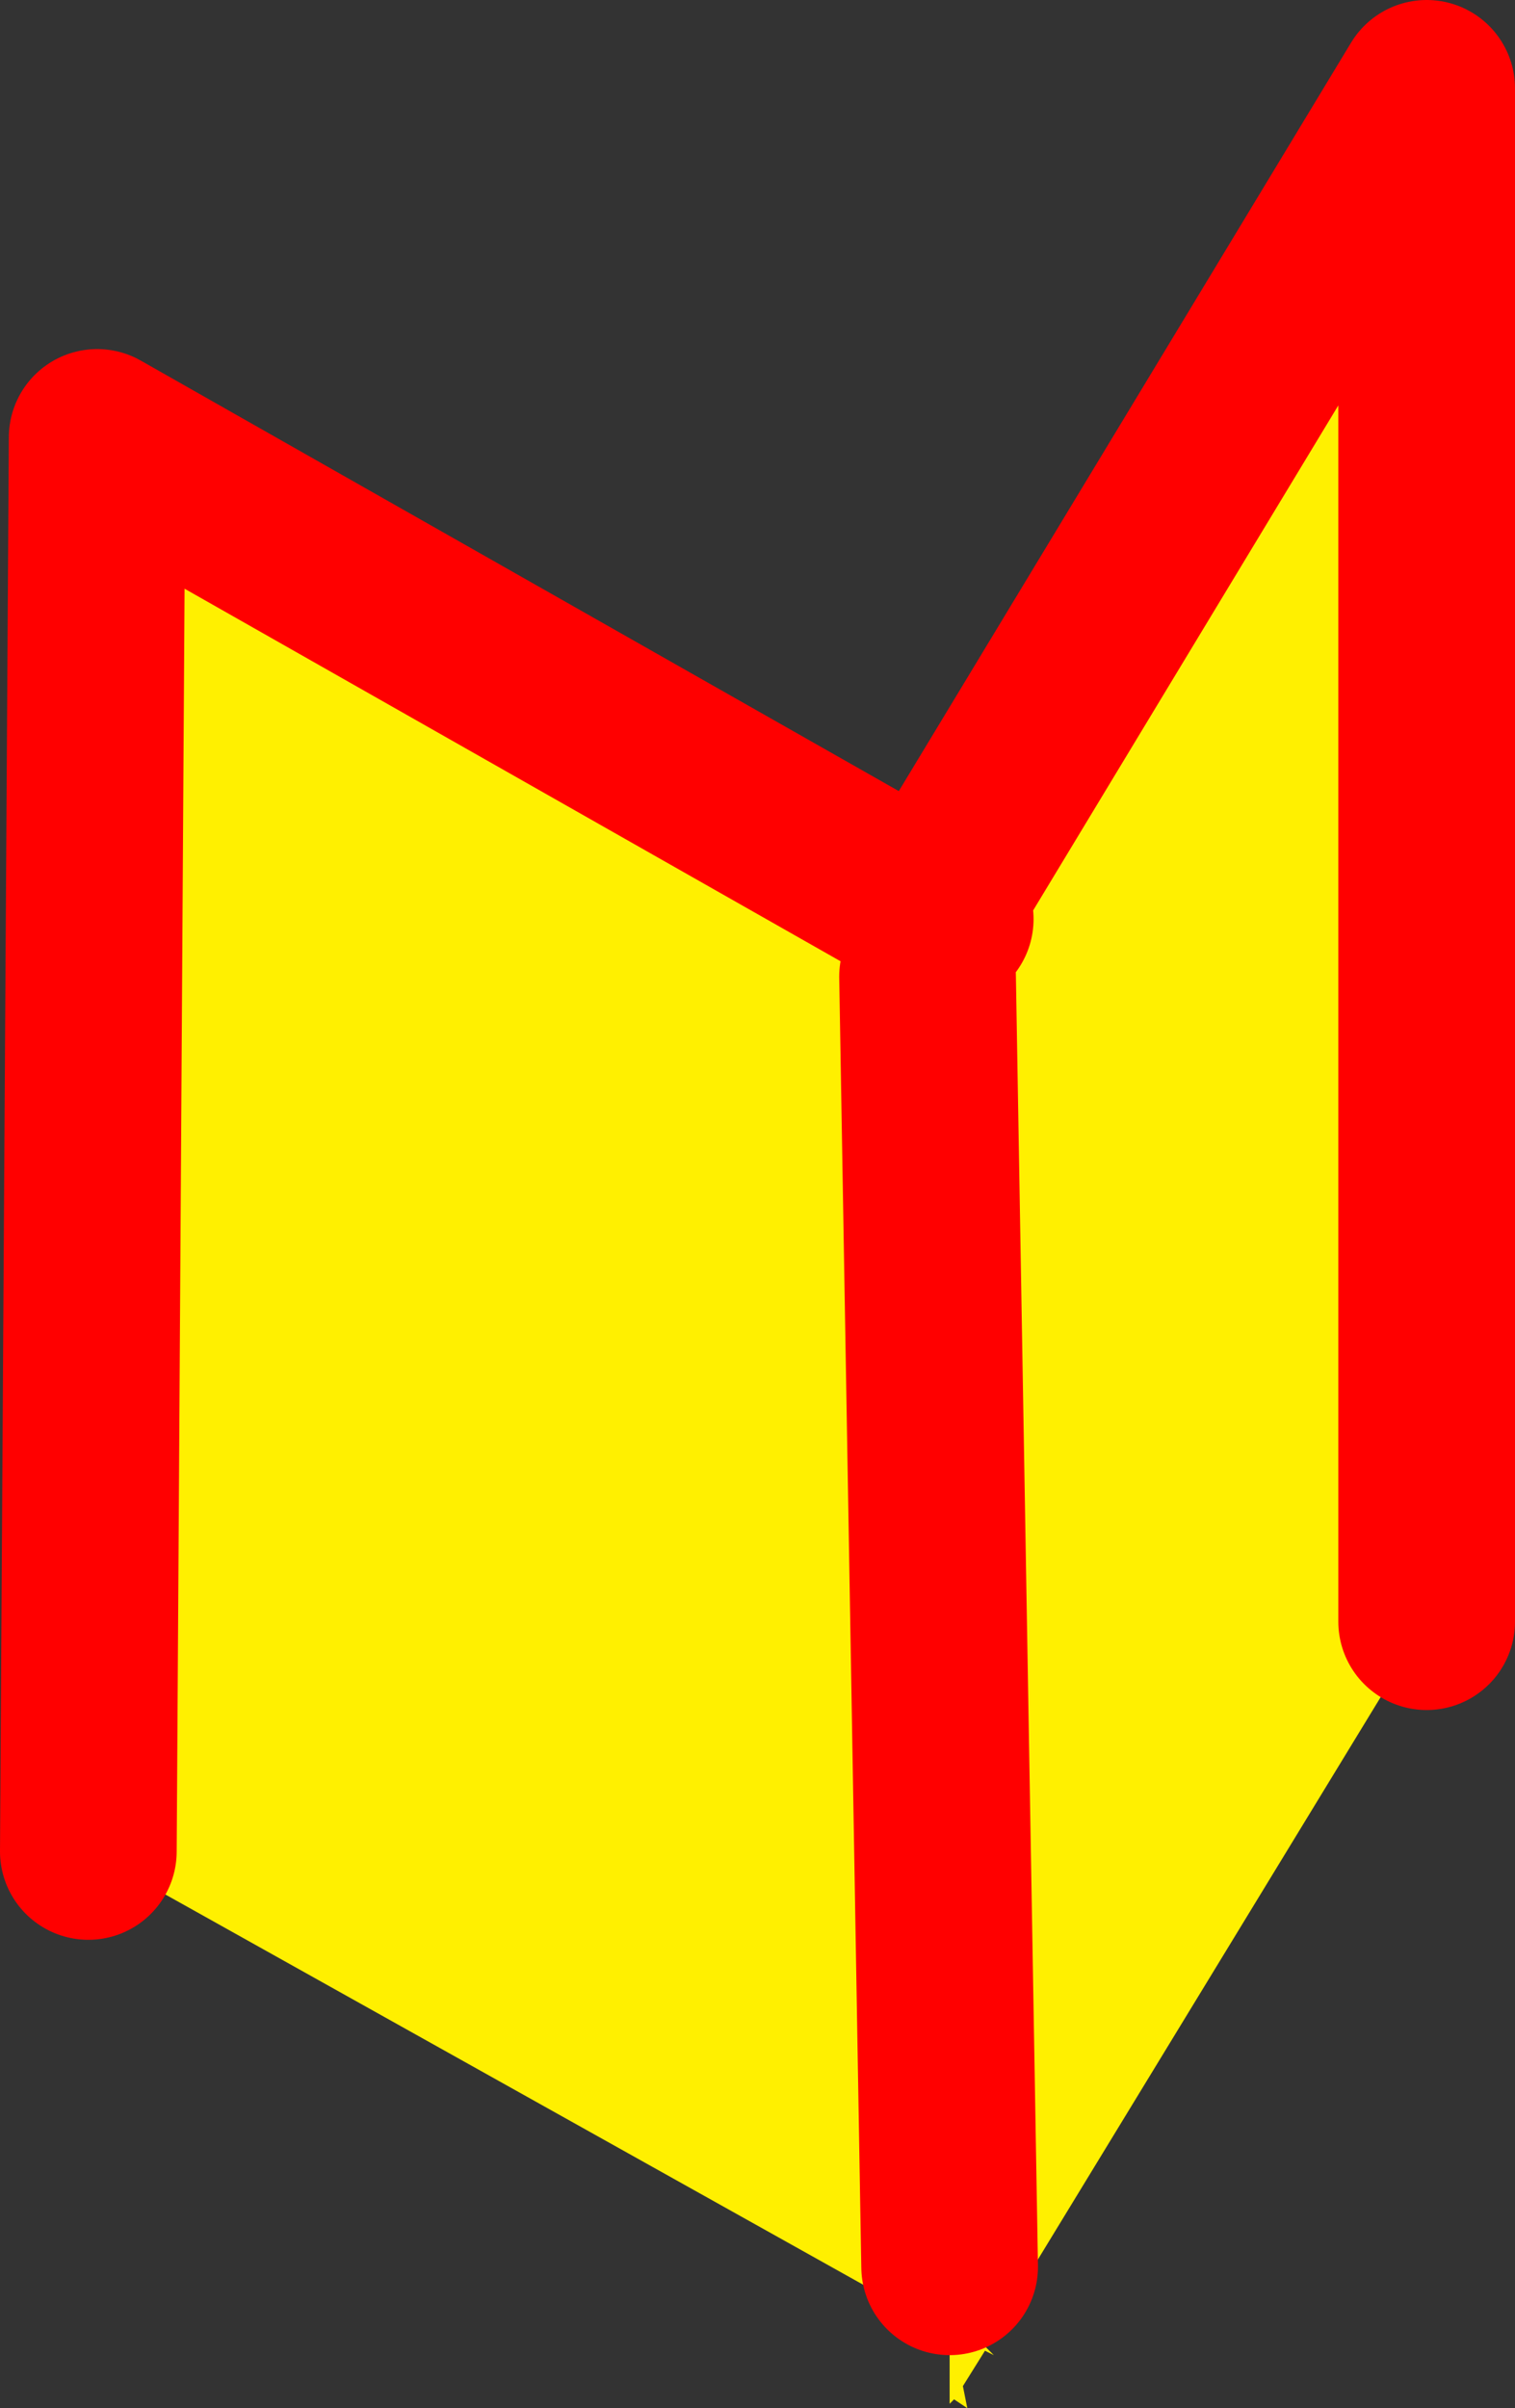
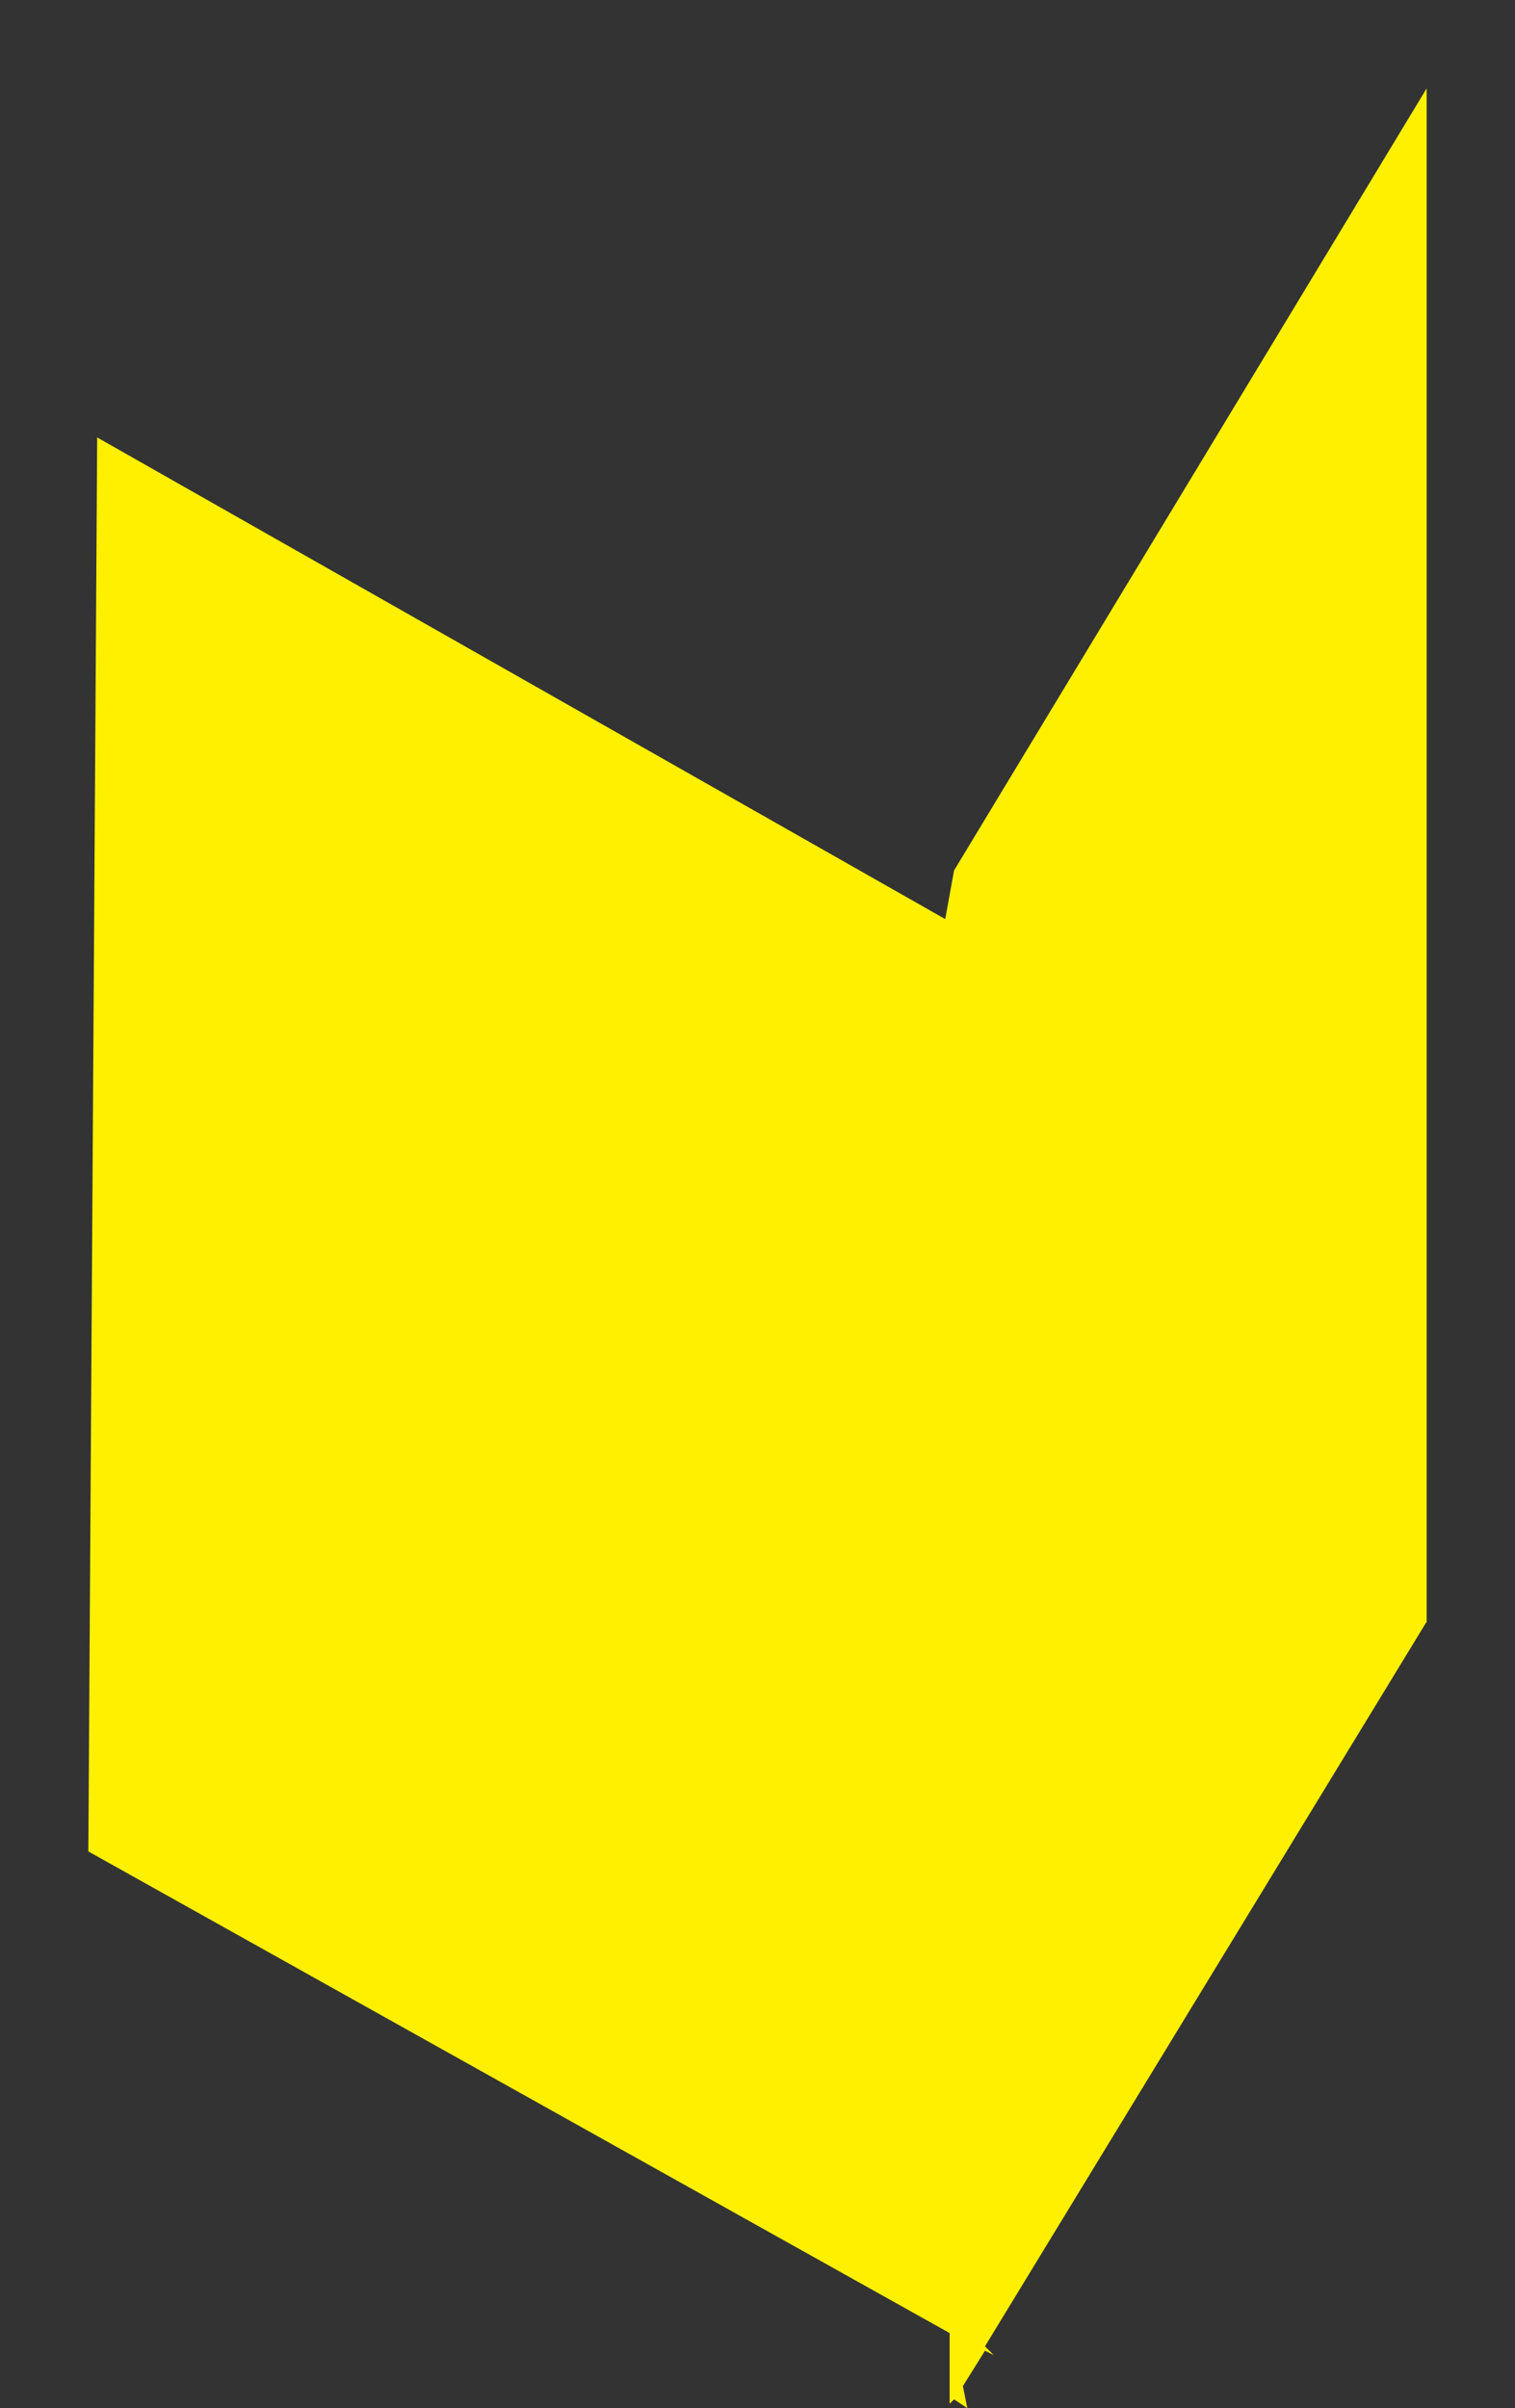
<svg xmlns="http://www.w3.org/2000/svg" height="27.25px" width="17.15px">
  <rect width="100%" height="100%" fill="#333333" stroke="none" />
  <g transform="matrix(1.0, 0.0, 0.0, 1.0, -357.65, -229.15)">
-     <path d="M368.35 239.55 L368.45 239.0 373.8 230.15 373.8 247.5 368.8 255.7 368.9 255.8 368.8 255.75 368.55 256.15 368.6 256.4 368.45 256.3 368.4 256.35 368.4 255.55 358.65 250.1 358.75 234.1 368.35 239.55 M368.15 240.2 L368.4 254.8 368.15 240.2" fill="#fff000" fill-rule="evenodd" stroke="none" />
-     <path d="M368.45 239.0 L373.8 230.15 373.8 247.5 M358.65 250.1 L358.75 234.1 368.35 239.55 M368.4 254.8 L368.15 240.2" fill="none" stroke="#ff0000" stroke-linecap="round" stroke-linejoin="round" stroke-width="2.0" />
+     <path d="M368.35 239.55 L368.45 239.0 373.8 230.15 373.8 247.5 368.8 255.7 368.9 255.8 368.8 255.75 368.55 256.15 368.6 256.4 368.45 256.3 368.4 256.35 368.4 255.55 358.65 250.1 358.75 234.1 368.35 239.55 M368.15 240.2 " fill="#fff000" fill-rule="evenodd" stroke="none" />
  </g>
</svg>